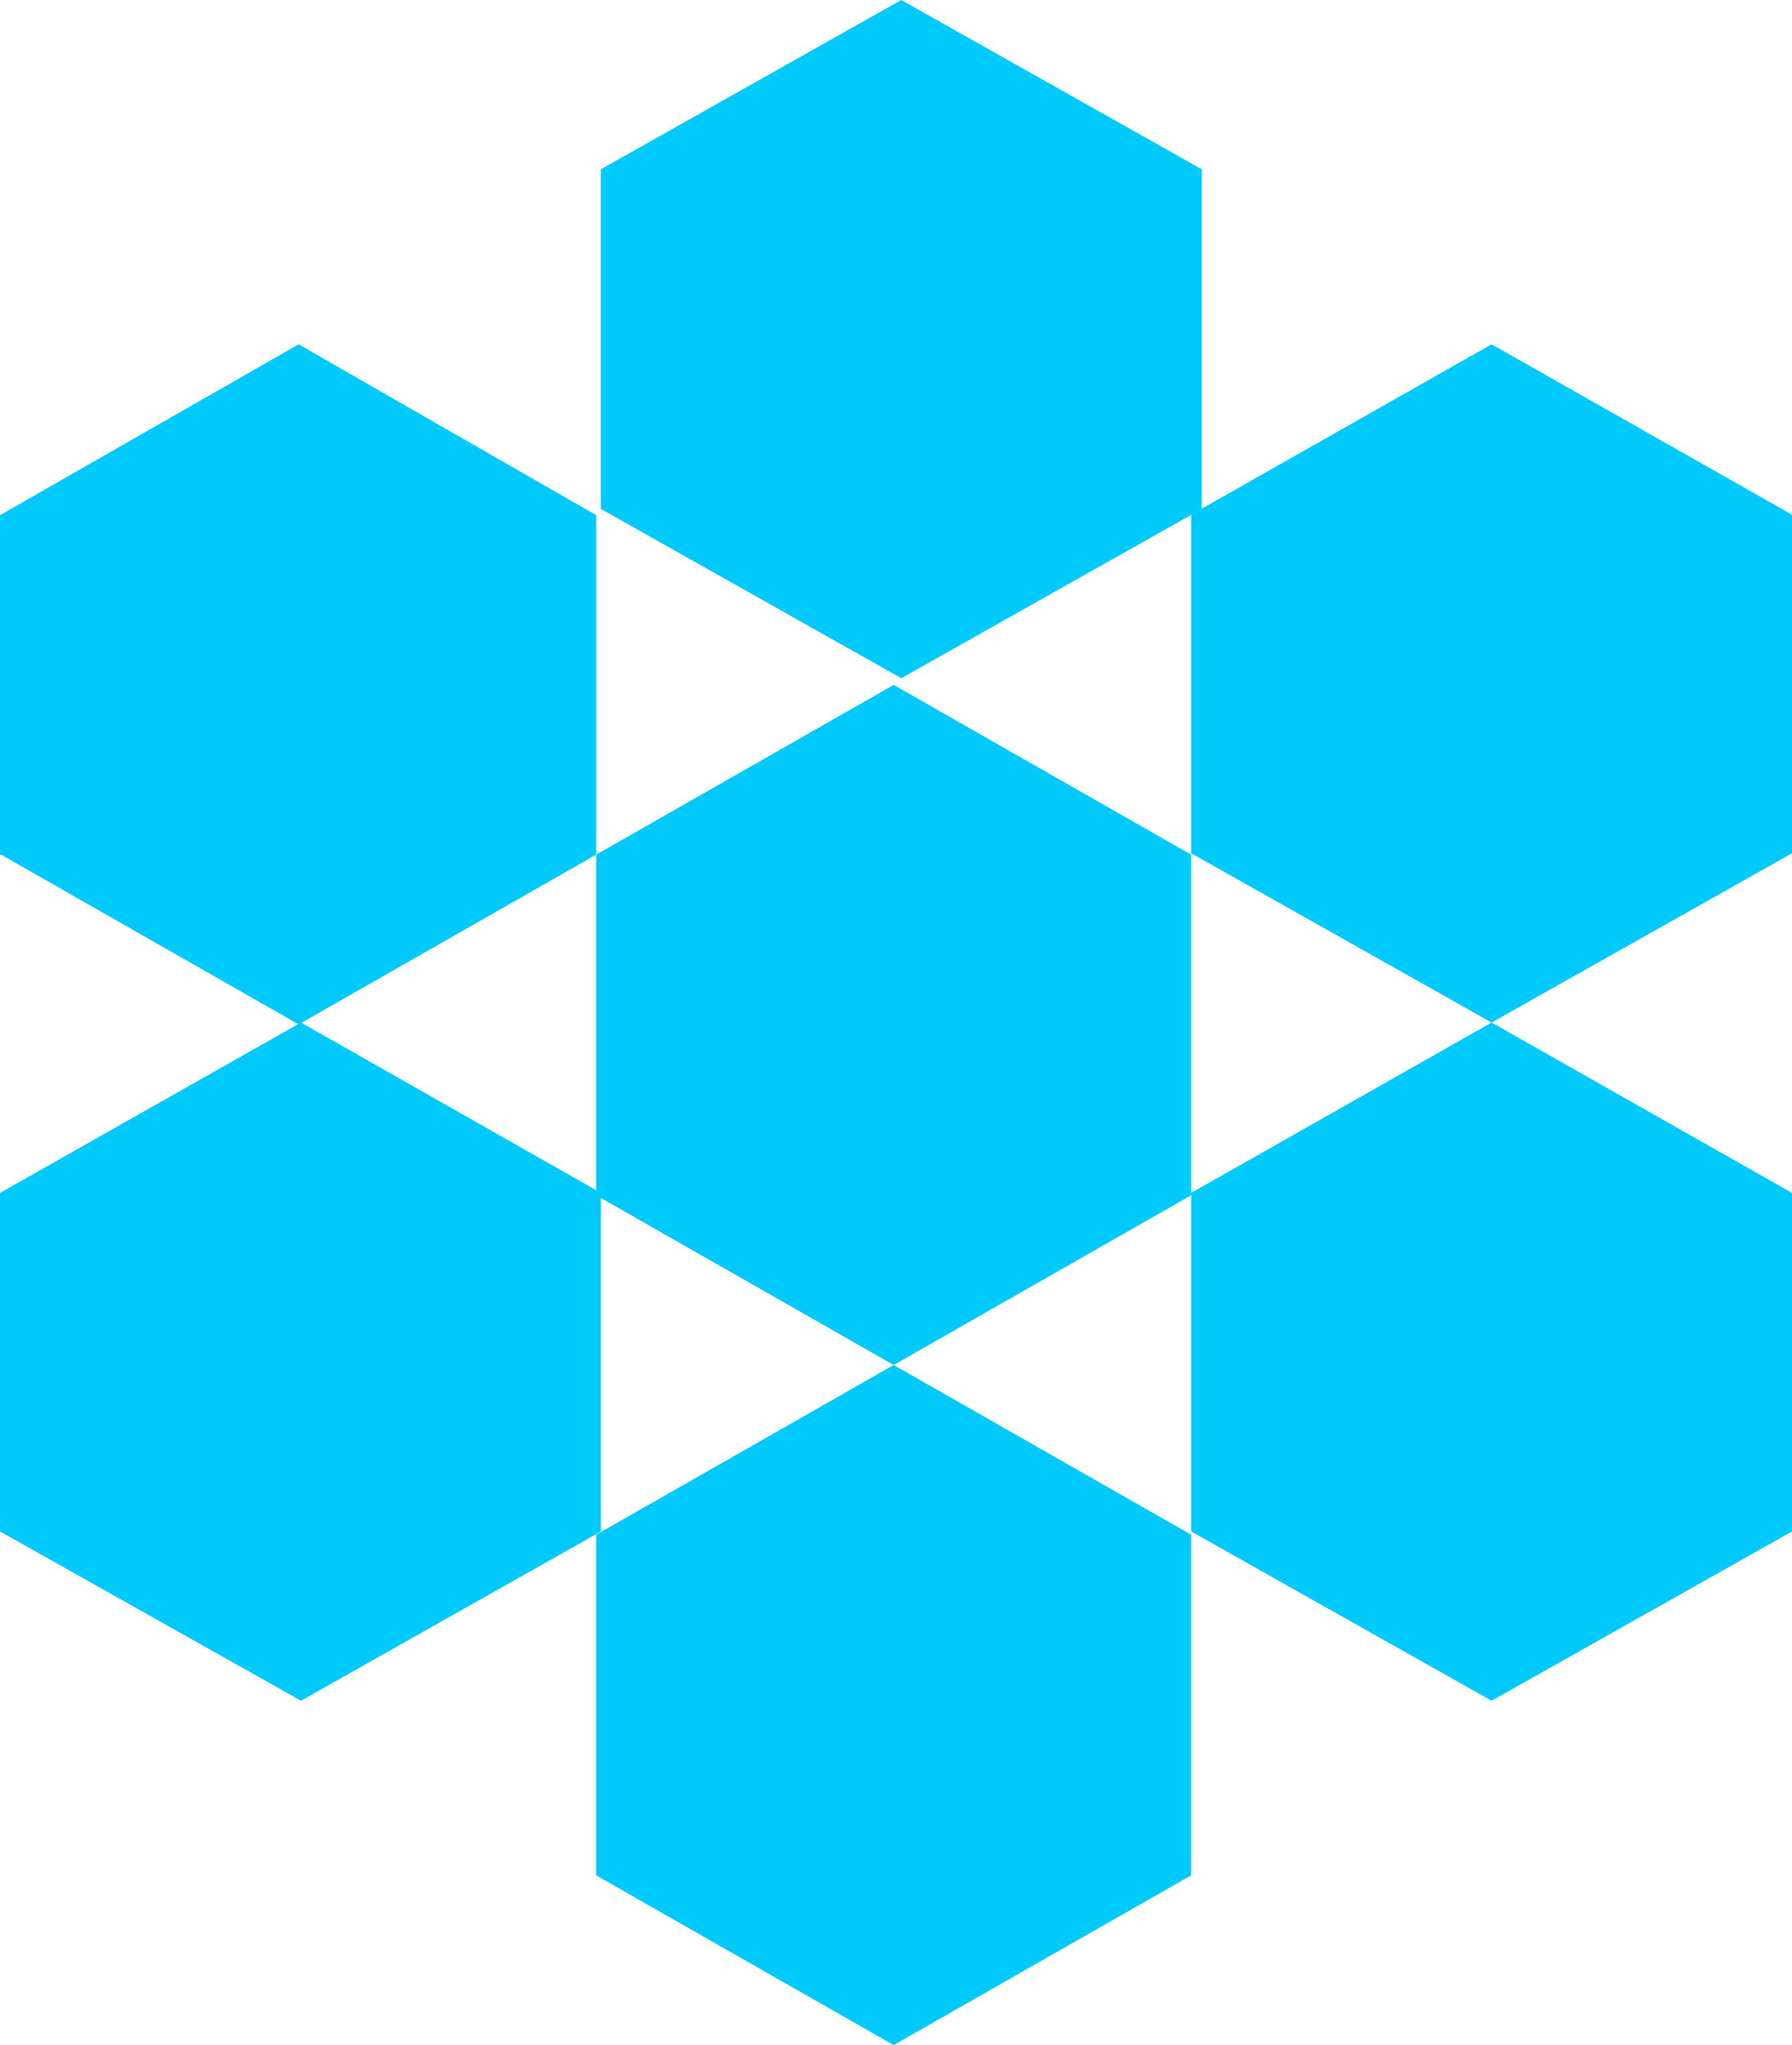
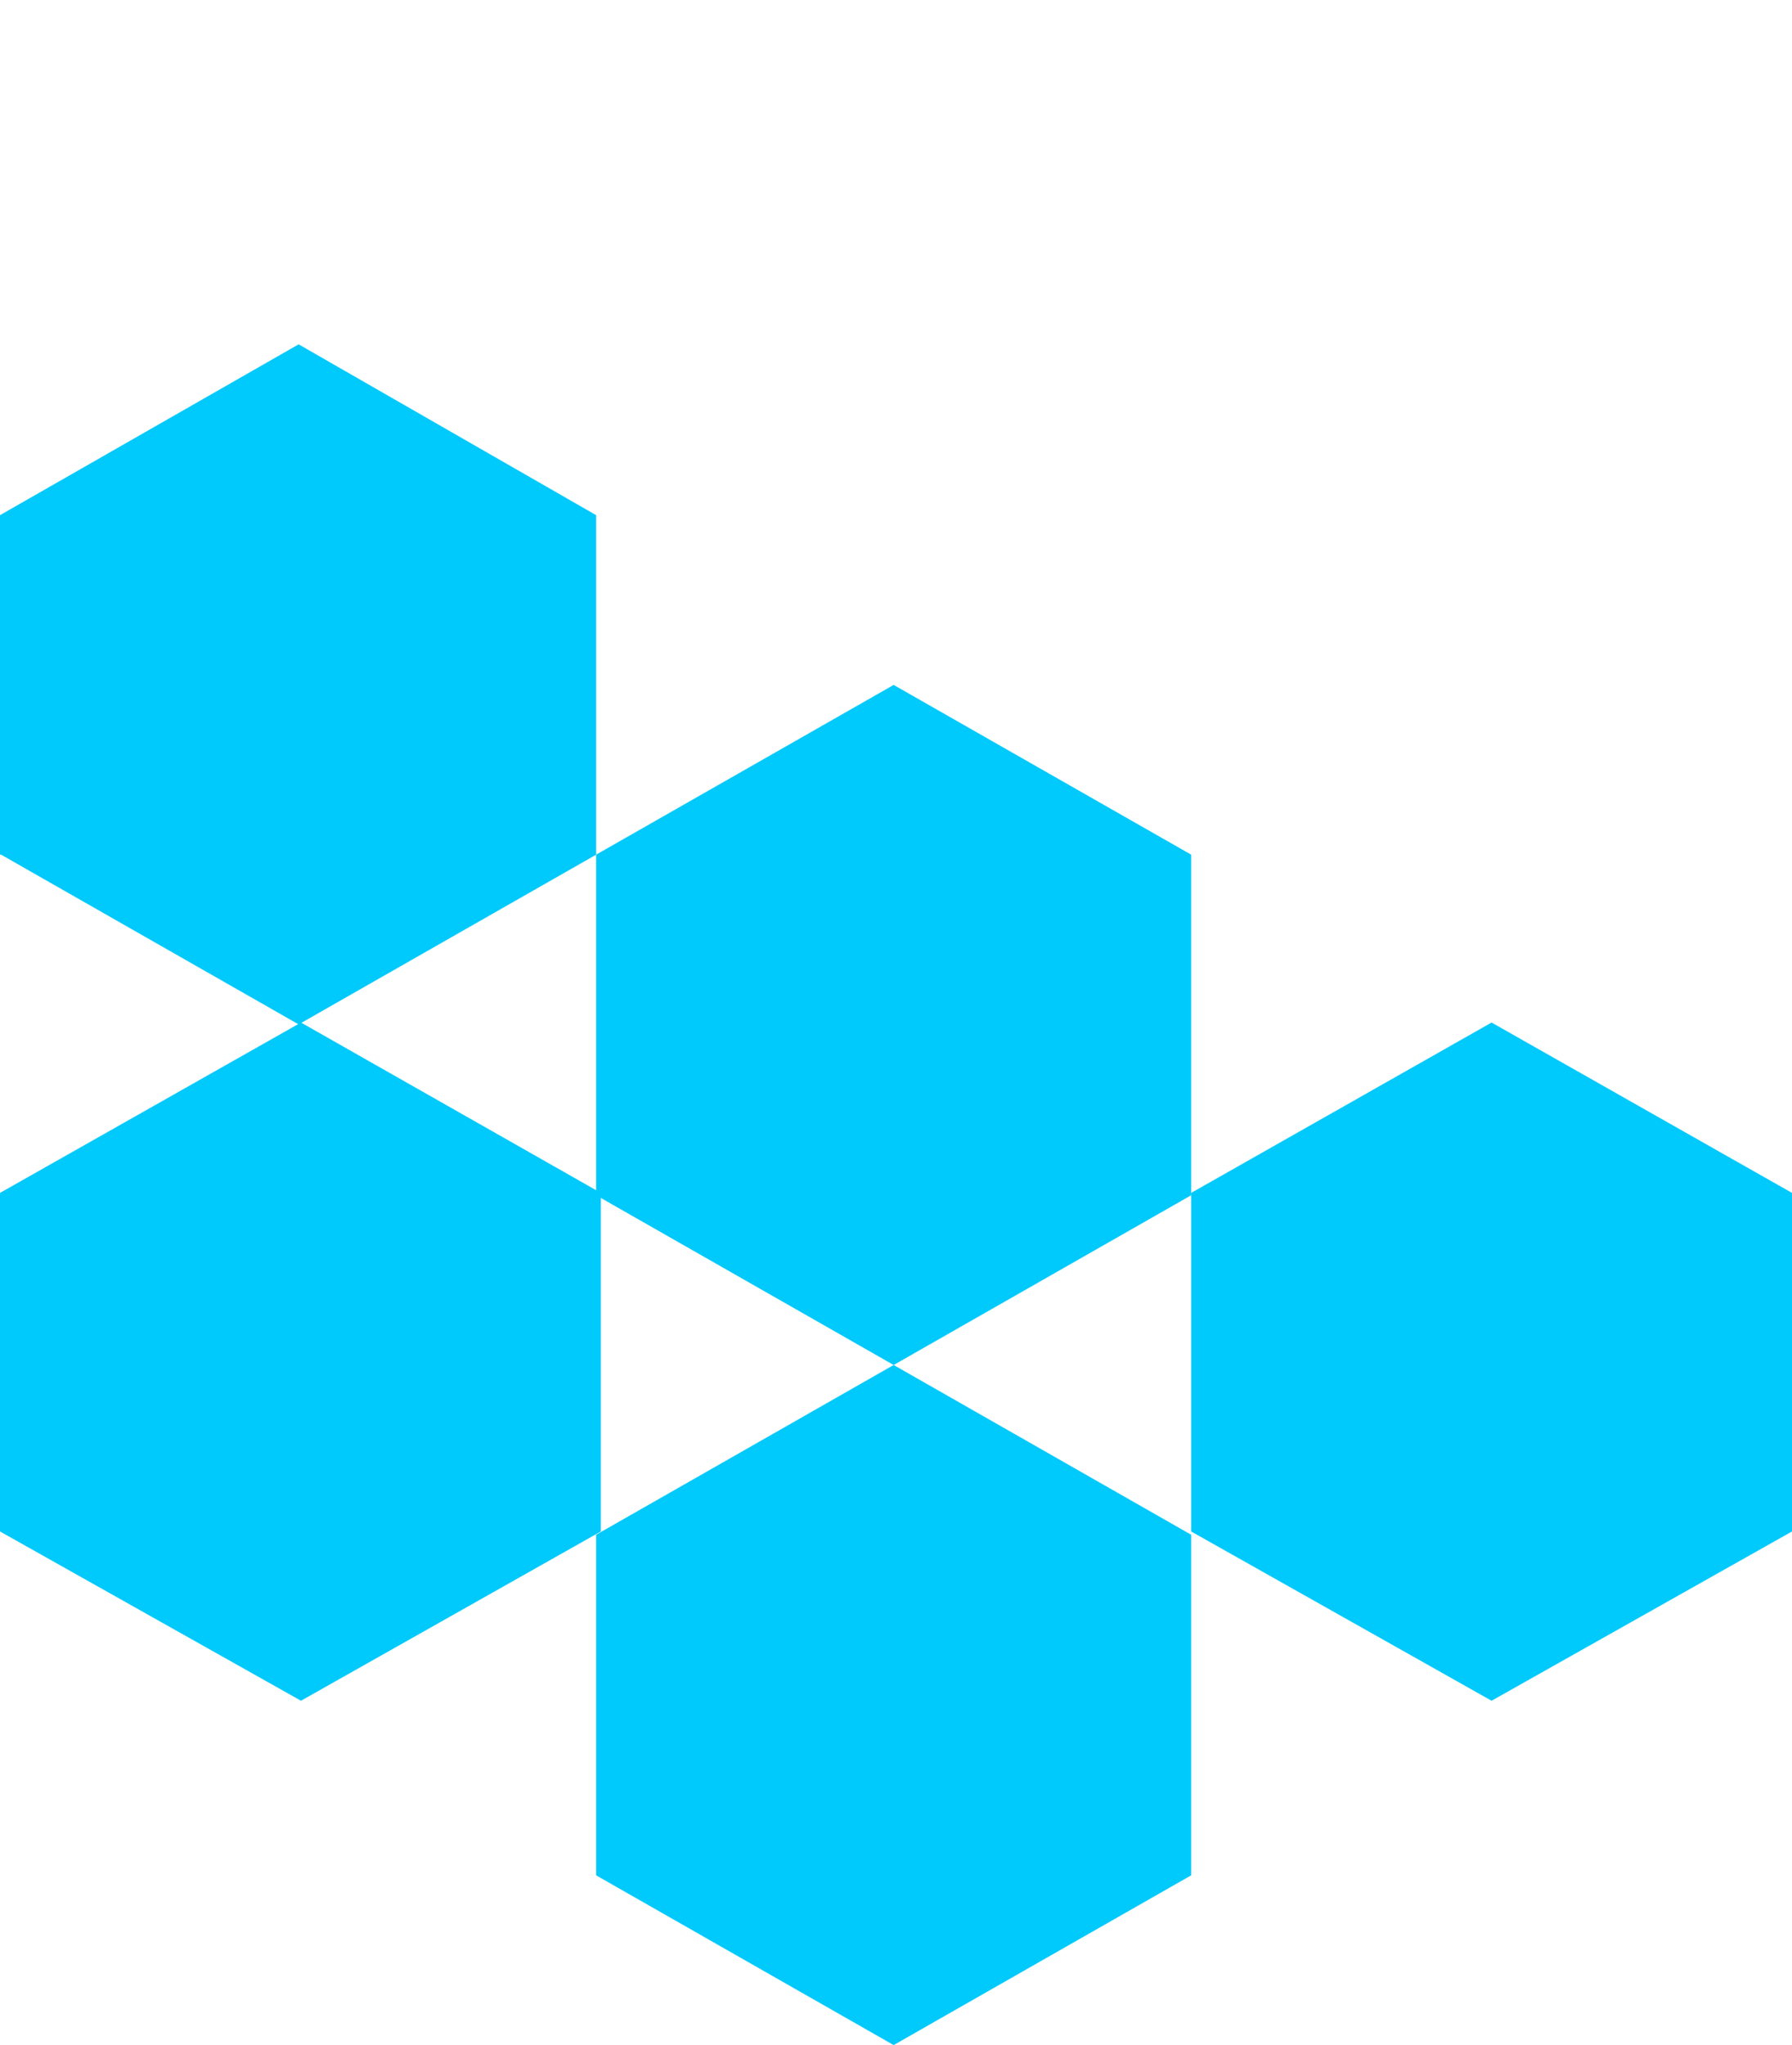
<svg xmlns="http://www.w3.org/2000/svg" width="71" height="81" viewBox="0 0 71 81" fill="none">
-   <path d="M59.097 13.638L47.194 20.386V33.795L59.097 40.5L71 33.795V20.386L59.097 13.638Z" fill="#00C9FC" />
  <path d="M47.194 60.657L59.097 67.362L71 60.657V47.248L59.097 40.5L47.194 47.248V60.657Z" fill="#00C9FC" />
  <path d="M11.925 40.5L5.95543e-07 47.248L2.45338e-09 60.657L11.925 67.362L23.806 60.657L23.806 47.248L11.925 40.5Z" fill="#00C9FC" />
-   <path d="M47.612 20.157V6.705L35.709 0L23.806 6.705L23.806 20.157L35.709 26.862L47.612 20.157Z" fill="#00C9FC" />
  <path d="M47.194 47.341V33.851L35.407 27.128L23.619 33.851V20.405L11.832 13.638L5.94721e-07 20.405L0 33.851H0.044L11.832 40.574L23.619 33.851L23.619 47.341L35.407 54.064L23.619 60.787V74.277L35.407 81L47.194 74.277V60.787L35.407 54.064L47.194 47.341Z" fill="#00C9FC" />
</svg>